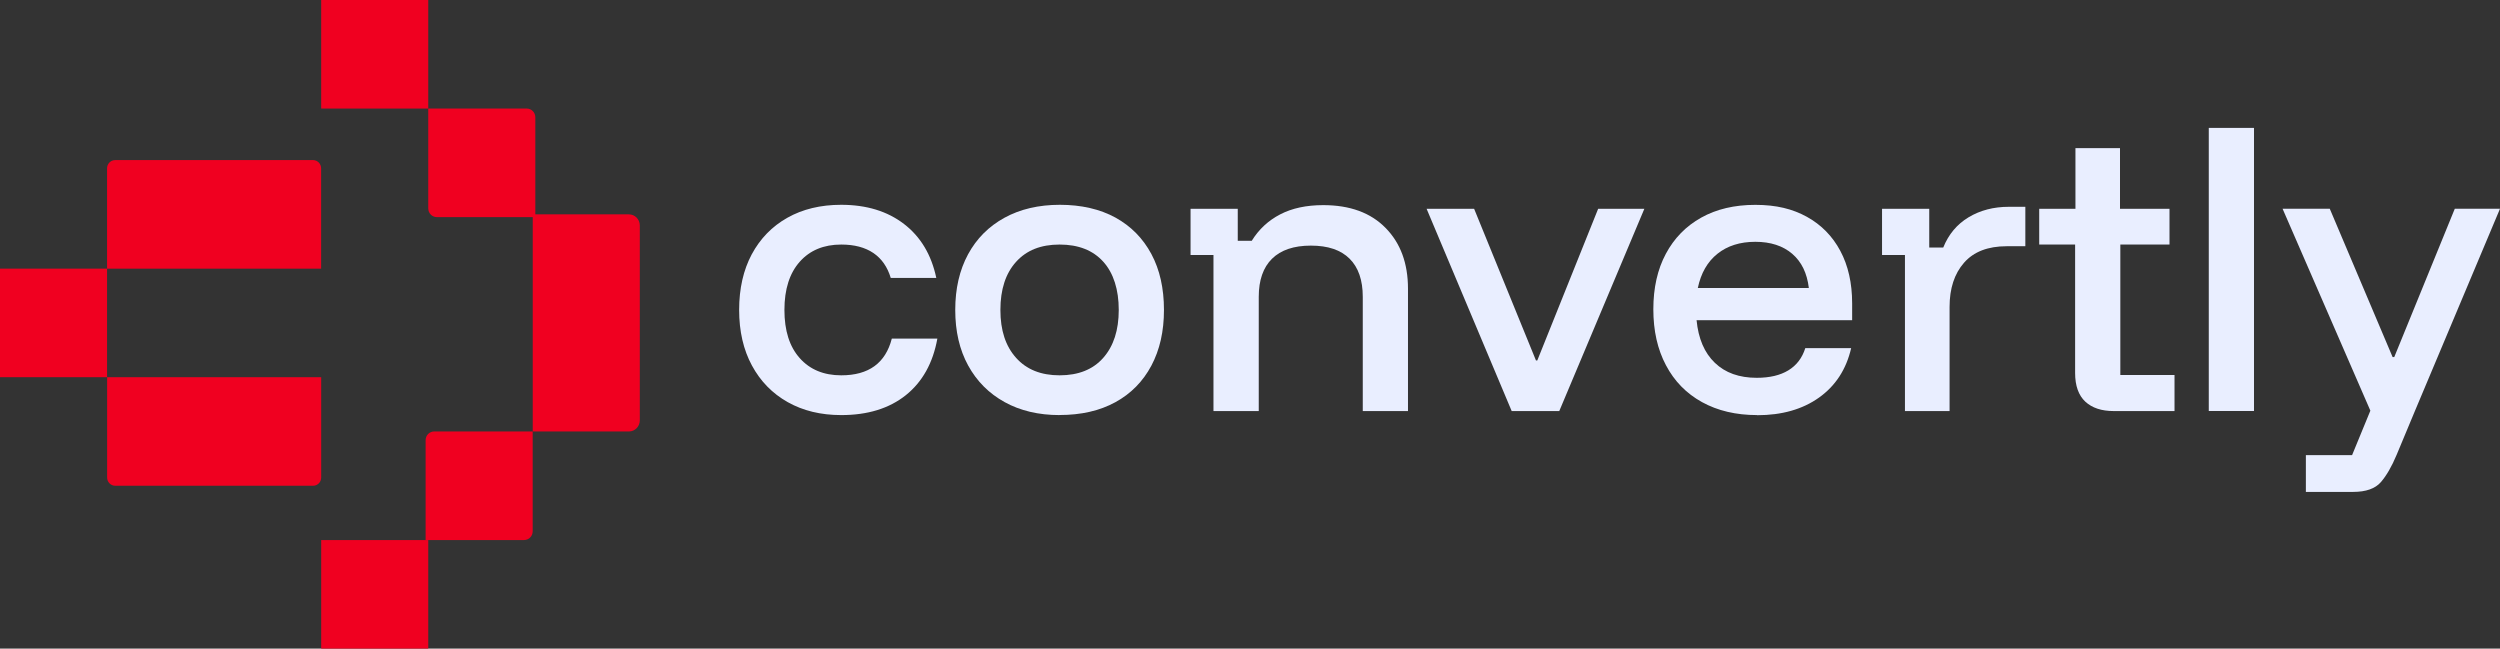
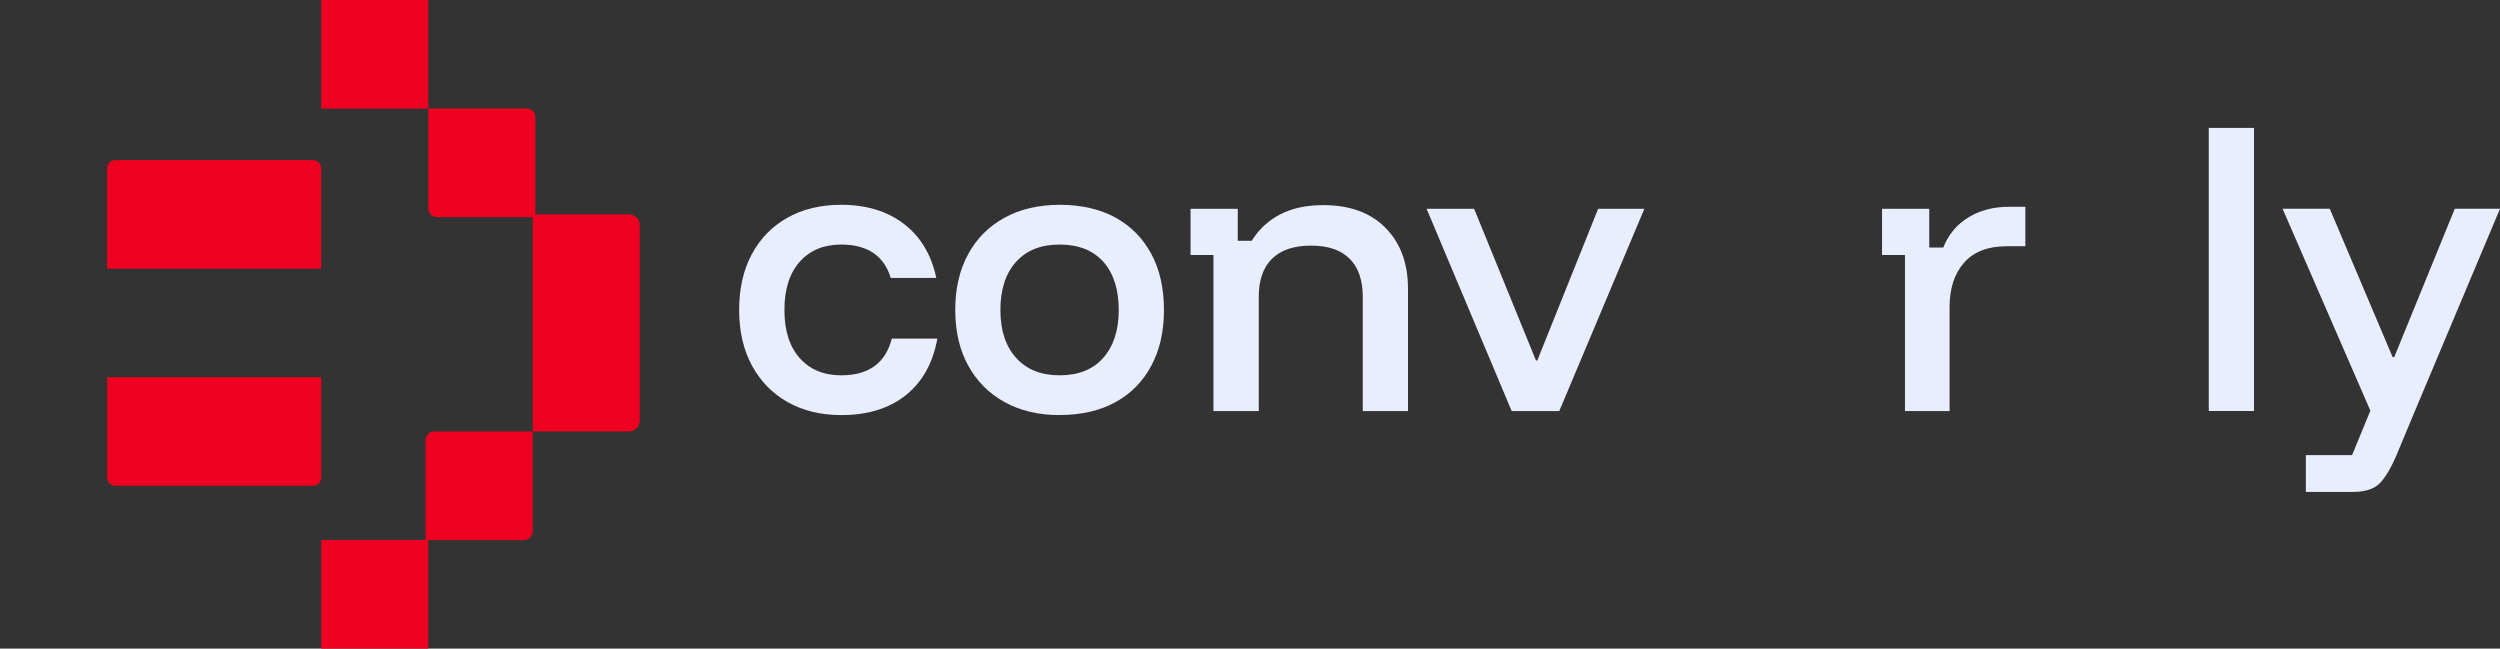
<svg xmlns="http://www.w3.org/2000/svg" width="212" height="55" viewBox="0 0 212 55" fill="none">
  <rect x="0" y="0" width="212" height="55" fill="#333333" stroke="none" />
  <g clip-path="url(#clip0_1_675)">
    <path d="M54.255 19.115V35.653C54.255 36.169 53.841 36.589 53.332 36.589H45.176V18.178H53.332C53.841 18.178 54.255 18.598 54.255 19.115Z" fill="#F00020" />
    <path d="M36.316 55V45.795H27.237V55H36.316Z" fill="#F00020" />
-     <path d="M9.079 31.986V22.781H-6.10352e-05V31.986H9.079Z" fill="#F00020" />
+     <path d="M9.079 31.986V22.781V31.986H9.079Z" fill="#F00020" />
    <path d="M36.316 9.205V0L27.237 0V9.205H36.316Z" fill="#F00020" />
    <path d="M45.395 9.943V18.411H37.043C36.64 18.411 36.316 18.082 36.316 17.673V9.205H44.667C45.07 9.205 45.395 9.535 45.395 9.943Z" fill="#F00020" />
    <path d="M44.443 45.795H36.092V37.327C36.092 36.918 36.416 36.589 36.819 36.589H45.171V45.057C45.171 45.465 44.846 45.795 44.443 45.795Z" fill="#F00020" />
    <path d="M26.548 41.192H9.773C9.392 41.192 9.085 40.88 9.085 40.494V31.986H27.237V40.494C27.237 40.88 26.929 41.192 26.548 41.192Z" fill="#F00020" />
    <path d="M27.237 22.781L9.079 22.781V14.274C9.079 13.888 9.387 13.575 9.767 13.575L26.543 13.575C26.923 13.575 27.231 13.888 27.231 14.274V22.781H27.237Z" fill="#F00020" />
    <path d="M71.333 35.199C69.603 35.199 68.092 34.83 66.793 34.098C65.495 33.365 64.487 32.333 63.765 30.999C63.043 29.665 62.679 28.093 62.679 26.283C62.679 24.472 63.037 22.9 63.748 21.566C64.465 20.233 65.467 19.2 66.765 18.468C68.064 17.735 69.586 17.367 71.333 17.367C73.477 17.367 75.251 17.911 76.661 18.995C78.072 20.079 78.984 21.606 79.398 23.57H75.536C75.257 22.639 74.764 21.93 74.059 21.453C73.353 20.976 72.447 20.738 71.338 20.738C69.855 20.738 68.68 21.226 67.818 22.196C66.956 23.167 66.519 24.529 66.519 26.283C66.519 28.036 66.95 29.398 67.818 30.369C68.68 31.339 69.855 31.827 71.338 31.827C73.667 31.827 75.094 30.789 75.626 28.712H79.488C79.113 30.789 78.218 32.389 76.812 33.513C75.402 34.637 73.577 35.199 71.344 35.199H71.333Z" fill="#E9EEFF" />
    <path d="M89.854 35.199C88.069 35.199 86.513 34.83 85.192 34.098C83.865 33.365 82.835 32.333 82.102 30.999C81.369 29.665 81.005 28.093 81.005 26.283C81.005 24.472 81.369 22.9 82.091 21.566C82.813 20.233 83.843 19.2 85.175 18.468C86.507 17.735 88.08 17.367 89.882 17.367C91.685 17.367 93.274 17.73 94.59 18.451C95.905 19.177 96.918 20.204 97.635 21.538C98.351 22.872 98.704 24.455 98.704 26.283C98.704 28.11 98.346 29.671 97.635 31.01C96.918 32.355 95.9 33.388 94.579 34.109C93.252 34.835 91.679 35.193 89.854 35.193V35.199ZM89.854 31.827C91.45 31.827 92.687 31.334 93.56 30.34C94.433 29.347 94.87 27.997 94.87 26.283C94.87 24.569 94.433 23.167 93.56 22.196C92.687 21.226 91.45 20.738 89.854 20.738C88.259 20.738 87.044 21.226 86.16 22.208C85.276 23.189 84.834 24.546 84.834 26.283C84.834 28.019 85.276 29.353 86.16 30.34C87.044 31.334 88.276 31.827 89.854 31.827Z" fill="#E9EEFF" />
    <path d="M102.902 34.858V21.623H100.959V17.707H104.962V20.42H106.148C106.747 19.449 107.553 18.7 108.561 18.178C109.563 17.656 110.783 17.395 112.21 17.395C114.466 17.395 116.229 18.036 117.494 19.325C118.765 20.613 119.397 22.332 119.397 24.483V34.858H115.563V25.17C115.563 23.763 115.194 22.684 114.449 21.941C113.705 21.197 112.613 20.828 111.163 20.828C109.714 20.828 108.617 21.203 107.867 21.941C107.117 22.679 106.742 23.763 106.742 25.17V34.858H102.907H102.902Z" fill="#E9EEFF" />
    <path d="M128.191 34.858L120.976 17.707H125.006L130.25 30.567H130.362L135.523 17.707H139.441L132.226 34.858H128.196H128.191Z" fill="#E9EEFF" />
-     <path d="M148.996 35.199C147.211 35.199 145.654 34.83 144.328 34.098C143.001 33.365 141.983 32.321 141.272 30.971C140.555 29.62 140.203 28.036 140.203 26.226C140.203 24.415 140.555 22.849 141.261 21.527C141.966 20.204 142.968 19.177 144.261 18.456C145.559 17.73 147.087 17.372 148.856 17.372C150.625 17.372 152.002 17.713 153.228 18.388C154.448 19.064 155.394 20.028 156.06 21.277C156.726 22.526 157.062 24.007 157.062 25.721V27.151H143.869C144.02 28.712 144.535 29.921 145.419 30.766C146.304 31.617 147.485 32.038 148.974 32.038C150.065 32.038 150.955 31.828 151.649 31.407C152.343 30.988 152.825 30.358 153.088 29.523H156.978C156.564 31.317 155.657 32.713 154.258 33.712C152.858 34.711 151.106 35.21 149.002 35.21L148.996 35.199ZM143.975 24.421H153.39C153.239 23.161 152.769 22.196 151.979 21.521C151.19 20.846 150.149 20.505 148.851 20.505C147.552 20.505 146.483 20.846 145.638 21.521C144.792 22.196 144.238 23.167 143.975 24.421Z" fill="#E9EEFF" />
    <path d="M161.54 34.858V21.623H159.597V17.707H163.6V20.993H164.786C165.24 19.869 165.956 19.012 166.941 18.422C167.926 17.832 169.063 17.537 170.339 17.537H171.749V20.88H170.171C168.576 20.88 167.367 21.345 166.549 22.282C165.732 23.212 165.324 24.461 165.324 26.027V34.858H161.545H161.54Z" fill="#E9EEFF" />
-     <path d="M179.244 34.858C178.209 34.858 177.408 34.591 176.832 34.058C176.261 33.524 175.97 32.713 175.97 31.629V20.738H172.925V17.707H175.998V12.56H179.776V17.707H183.974V20.738H179.804V31.799H184.399V34.858H179.239H179.244Z" fill="#E9EEFF" />
    <path d="M187.304 34.858V10.846H191.139V34.852H187.304V34.858Z" fill="#E9EEFF" />
    <path d="M195.538 41.714V38.598H199.456L201.007 34.824L193.562 17.701H197.564L202.893 30.278H203.033L208.166 17.701H212L204.785 34.852L203.234 38.57C202.82 39.563 202.373 40.335 201.897 40.885C201.415 41.436 200.632 41.714 199.54 41.714H195.538Z" fill="#E9EEFF" />
  </g>
  <defs>
    <clipPath id="clip0_1_675">
      <rect width="212" height="55" fill="white" />
    </clipPath>
  </defs>
</svg>